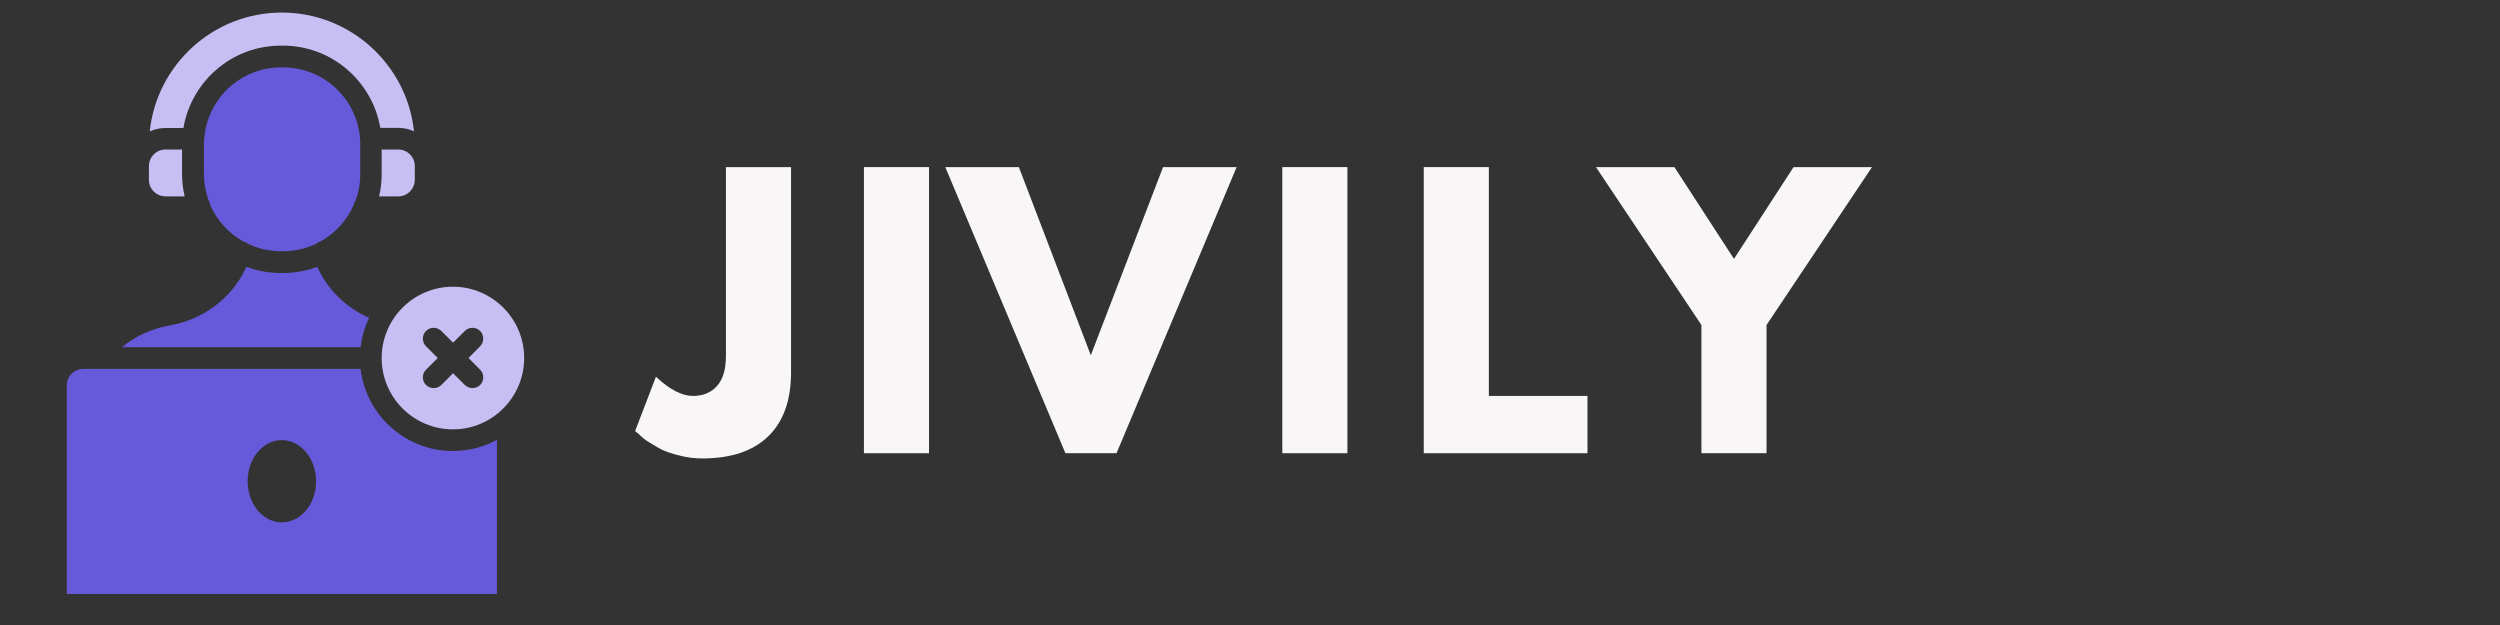
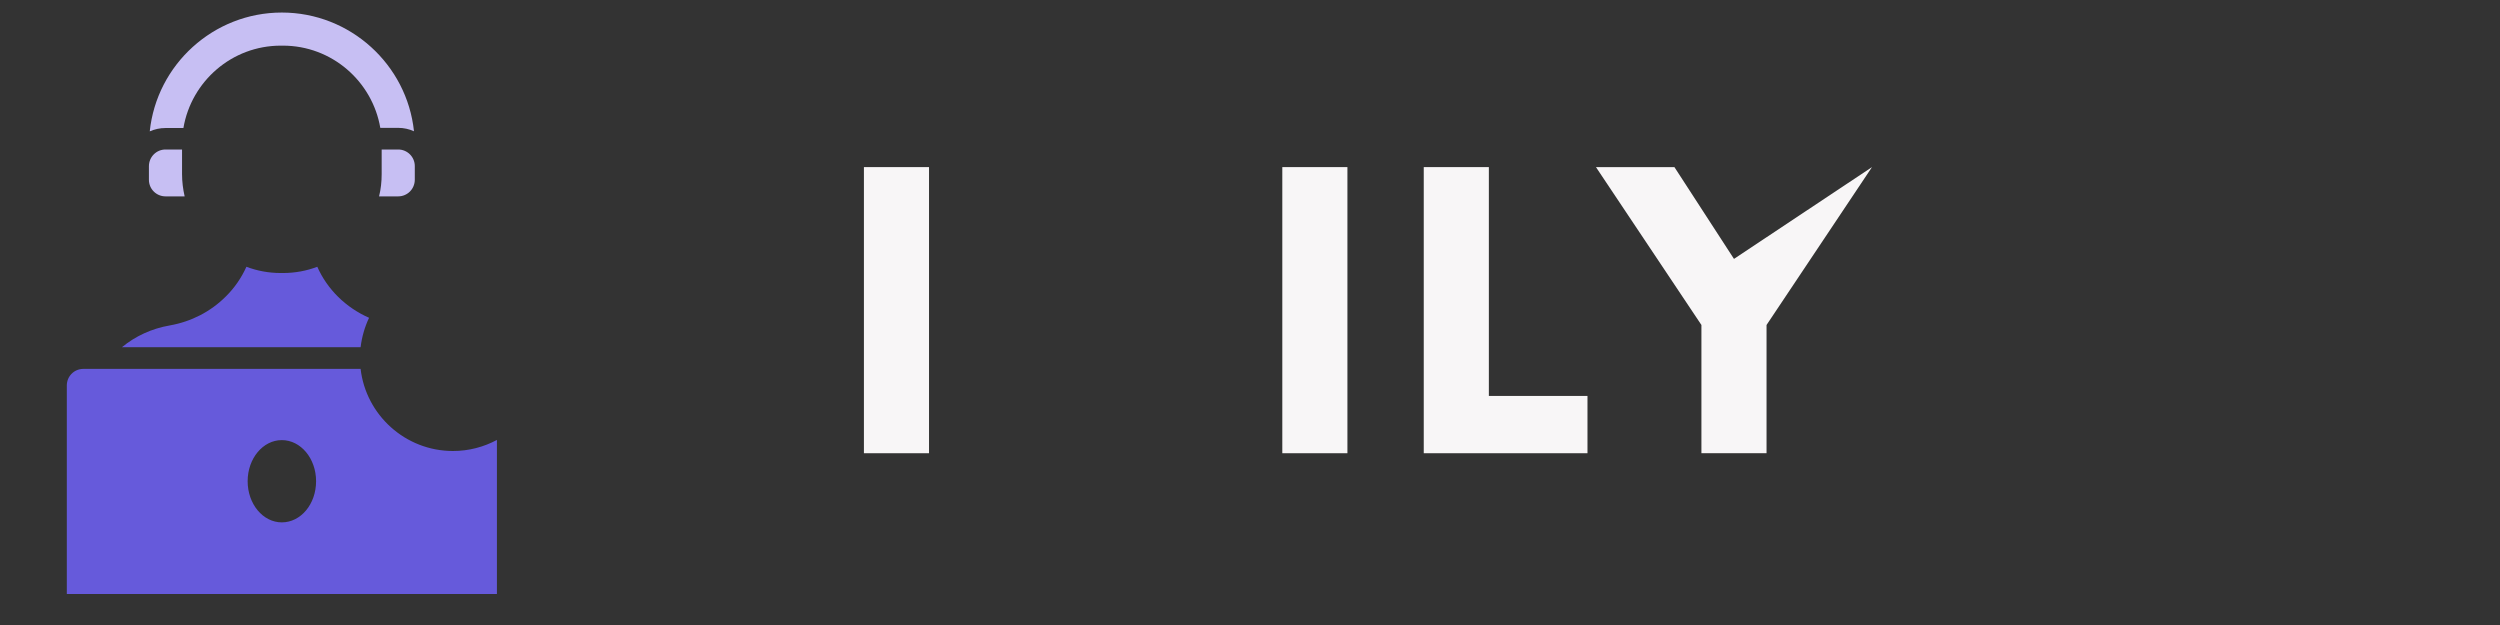
<svg xmlns="http://www.w3.org/2000/svg" width="160" zoomAndPan="magnify" viewBox="0 0 120 30" height="40" preserveAspectRatio="xMidYMid meet" version="1.0">
  <rect x="0" y="0" width="120" height="30" fill="#333333" stroke="none" />
  <defs>
    <g />
    <clipPath id="4808587764">
      <path d="M 18 13 L 25.16 13 L 25.16 21 L 18 21 Z M 18 13 " clip-rule="nonzero" />
    </clipPath>
    <clipPath id="bbbd0dbc6b">
      <path d="M 7 0.594 L 20 0.594 L 20 7 L 7 7 Z M 7 0.594 " clip-rule="nonzero" />
    </clipPath>
    <clipPath id="3ba0cb840c">
      <path d="M 0.27 0.199 L 61.355 0.199 L 61.355 21.336 L 0.27 21.336 Z M 0.27 0.199 " clip-rule="nonzero" />
    </clipPath>
    <clipPath id="2331add0d9">
-       <path d="M 0.27 1 L 8 1 L 8 16 L 0.27 16 Z M 0.27 1 " clip-rule="nonzero" />
-     </clipPath>
+       </clipPath>
    <clipPath id="e5958d866d">
      <rect x="0" width="62" y="0" height="22" />
    </clipPath>
    <clipPath id="f622774673">
      <rect x="0" width="62" y="0" height="22" />
    </clipPath>
  </defs>
  <g clip-path="url(#4808587764)">
-     <path fill="#c7bff3" d="M 18.32 17.184 C 18.32 19.078 19.852 20.609 21.742 20.609 C 23.629 20.609 25.16 19.07 25.16 17.184 C 25.16 15.293 23.621 13.762 21.742 13.762 C 19.859 13.762 18.32 15.293 18.32 17.184 Z M 20.449 16.621 C 20.246 16.418 20.246 16.086 20.449 15.887 C 20.648 15.684 20.98 15.684 21.184 15.887 L 21.746 16.449 L 22.312 15.887 C 22.512 15.684 22.844 15.684 23.047 15.887 C 23.246 16.086 23.246 16.418 23.047 16.621 L 22.488 17.184 L 23.047 17.746 C 23.246 17.945 23.246 18.277 23.047 18.48 C 22.941 18.582 22.812 18.629 22.68 18.629 C 22.551 18.629 22.414 18.574 22.312 18.48 L 21.746 17.914 L 21.184 18.48 C 21.078 18.582 20.949 18.629 20.812 18.629 C 20.684 18.629 20.547 18.574 20.449 18.48 C 20.246 18.277 20.246 17.945 20.449 17.746 L 21.012 17.184 Z M 20.449 16.621 " fill-opacity="1" fill-rule="nonzero" />
-   </g>
+     </g>
  <path fill="#c7bff3" d="M 7.945 9.426 L 8.863 9.426 C 8.785 9.082 8.738 8.723 8.738 8.355 L 8.738 7.176 L 7.945 7.176 C 7.504 7.176 7.148 7.535 7.148 7.977 L 7.148 8.633 C 7.148 9.07 7.504 9.426 7.945 9.426 Z M 7.945 9.426 " fill-opacity="1" fill-rule="nonzero" />
  <path fill="#c7bff3" d="M 19.113 7.176 L 18.32 7.176 L 18.32 8.355 C 18.32 8.723 18.281 9.082 18.195 9.426 L 19.113 9.426 C 19.555 9.426 19.91 9.07 19.91 8.625 L 19.91 7.969 C 19.91 7.535 19.555 7.176 19.113 7.176 Z M 19.113 7.176 " fill-opacity="1" fill-rule="nonzero" />
  <g clip-path="url(#bbbd0dbc6b)">
    <path fill="#c7bff3" d="M 8.805 6.137 C 9.188 3.902 11.133 2.191 13.477 2.191 L 13.582 2.191 C 15.926 2.191 17.871 3.902 18.254 6.137 L 19.113 6.137 C 19.383 6.137 19.637 6.195 19.871 6.301 C 19.535 3.102 16.812 0.602 13.527 0.602 C 10.246 0.602 7.523 3.102 7.188 6.305 C 7.422 6.203 7.672 6.145 7.945 6.145 L 8.805 6.145 Z M 8.805 6.137 " fill-opacity="1" fill-rule="nonzero" />
  </g>
-   <path fill="#665adb" d="M 10.102 9.867 C 10.426 10.59 10.977 11.195 11.664 11.582 C 11.672 11.582 11.684 11.59 11.691 11.59 C 11.762 11.609 11.828 11.648 11.887 11.695 C 12.367 11.93 12.914 12.059 13.484 12.059 L 13.586 12.059 C 14.16 12.059 14.699 11.93 15.184 11.695 C 15.234 11.648 15.301 11.609 15.379 11.582 C 15.387 11.582 15.398 11.578 15.406 11.578 C 16.094 11.188 16.645 10.582 16.969 9.863 C 16.98 9.785 17.016 9.707 17.059 9.648 C 17.211 9.242 17.293 8.809 17.293 8.355 L 17.293 6.938 C 17.293 6.879 17.293 6.812 17.289 6.754 C 17.281 6.723 17.281 6.695 17.281 6.664 C 17.281 6.656 17.281 6.652 17.281 6.637 L 17.281 6.633 C 17.125 4.727 15.527 3.234 13.594 3.234 L 13.488 3.234 C 11.551 3.234 9.957 4.734 9.805 6.633 L 9.805 6.637 C 9.805 6.645 9.805 6.652 9.805 6.664 C 9.805 6.695 9.805 6.73 9.797 6.754 C 9.789 6.812 9.789 6.879 9.789 6.938 L 9.789 8.355 C 9.789 8.809 9.875 9.242 10.023 9.648 C 10.055 9.711 10.09 9.785 10.102 9.867 Z M 10.102 9.867 " fill-opacity="1" fill-rule="nonzero" />
  <path fill="#665adb" d="M 17.715 15.254 C 16.598 14.762 15.711 13.891 15.23 12.805 C 14.719 13 14.16 13.105 13.582 13.105 L 13.477 13.105 C 12.898 13.105 12.34 13 11.828 12.805 C 11.59 13.332 11.258 13.82 10.836 14.234 C 10.109 14.961 9.18 15.438 8.148 15.621 C 7.285 15.77 6.5 16.133 5.855 16.664 L 17.309 16.664 C 17.371 16.164 17.508 15.691 17.715 15.254 Z M 17.715 15.254 " fill-opacity="1" fill-rule="nonzero" />
  <path fill="#665adb" d="M 23.852 21.117 C 23.219 21.457 22.5 21.648 21.742 21.648 C 19.457 21.648 17.566 19.922 17.309 17.707 L 4 17.707 C 3.559 17.707 3.207 18.062 3.207 18.504 L 3.207 28.512 L 23.852 28.512 Z M 13.527 25.074 C 12.621 25.074 11.887 24.191 11.887 23.098 C 11.887 22.008 12.621 21.125 13.527 21.125 C 14.438 21.125 15.172 22.008 15.172 23.098 C 15.172 24.199 14.438 25.074 13.527 25.074 Z M 13.527 25.074 " fill-opacity="1" fill-rule="nonzero" />
  <g transform="matrix(1, 0, 0, 1, 30, 7)">
    <g clip-path="url(#f622774673)">
      <g clip-path="url(#3ba0cb840c)">
        <g transform="matrix(1, 0, 0, 1, 0, 0)">
          <g clip-path="url(#e5958d866d)">
            <g clip-path="url(#2331add0d9)">
              <g fill="#f8f6f7" fill-opacity="1">
                <g transform="translate(1.001, 14.755)">
                  <g>
-                     <path d="M 6.969 -13.734 L 6.969 -3.875 C 6.969 -2.531 6.598 -1.504 5.859 -0.797 C 5.129 -0.098 4.078 0.25 2.703 0.25 C 2.328 0.25 1.961 0.203 1.609 0.109 C 1.254 0.023 0.953 -0.078 0.703 -0.203 C 0.461 -0.336 0.242 -0.469 0.047 -0.594 C -0.141 -0.727 -0.273 -0.844 -0.359 -0.938 L -0.516 -1.062 L 0.484 -3.672 C 1.141 -3.055 1.734 -2.75 2.266 -2.75 C 2.742 -2.75 3.125 -2.906 3.406 -3.219 C 3.695 -3.531 3.844 -4.016 3.844 -4.672 L 3.844 -13.734 Z M 6.969 -13.734 " />
-                   </g>
+                     </g>
                </g>
              </g>
            </g>
            <g fill="#f8f6f7" fill-opacity="1">
              <g transform="translate(10.468, 14.755)">
                <g>
                  <path d="M 4.125 -13.734 L 4.125 0 L 1 0 L 1 -13.734 Z M 4.125 -13.734 " />
                </g>
              </g>
            </g>
            <g fill="#f8f6f7" fill-opacity="1">
              <g transform="translate(15.843, 14.755)">
                <g>
-                   <path d="M 5.297 0 L -0.469 -13.734 L 3.062 -13.734 L 6.516 -4.703 L 9.984 -13.734 L 13.516 -13.734 L 7.75 0 Z M 5.297 0 " />
-                 </g>
+                   </g>
              </g>
            </g>
            <g fill="#f8f6f7" fill-opacity="1">
              <g transform="translate(30.551, 14.755)">
                <g>
                  <path d="M 4.125 -13.734 L 4.125 0 L 1 0 L 1 -13.734 Z M 4.125 -13.734 " />
                </g>
              </g>
            </g>
            <g fill="#f8f6f7" fill-opacity="1">
              <g transform="translate(37.34, 14.755)">
                <g>
                  <path d="M 4.125 -13.734 L 4.125 -2.75 L 8.859 -2.75 L 8.859 0 L 1 0 L 1 -13.734 Z M 4.125 -13.734 " />
                </g>
              </g>
            </g>
            <g fill="#f8f6f7" fill-opacity="1">
              <g transform="translate(47.106, 14.755)">
                <g>
-                   <path d="M -0.5 -13.734 L 3.266 -13.734 L 6.125 -9.328 L 8.984 -13.734 L 12.75 -13.734 L 7.688 -6.156 L 7.688 0 L 4.562 0 L 4.562 -6.156 Z M -0.5 -13.734 " />
+                   <path d="M -0.5 -13.734 L 3.266 -13.734 L 6.125 -9.328 L 12.75 -13.734 L 7.688 -6.156 L 7.688 0 L 4.562 0 L 4.562 -6.156 Z M -0.5 -13.734 " />
                </g>
              </g>
            </g>
          </g>
        </g>
      </g>
    </g>
  </g>
</svg>